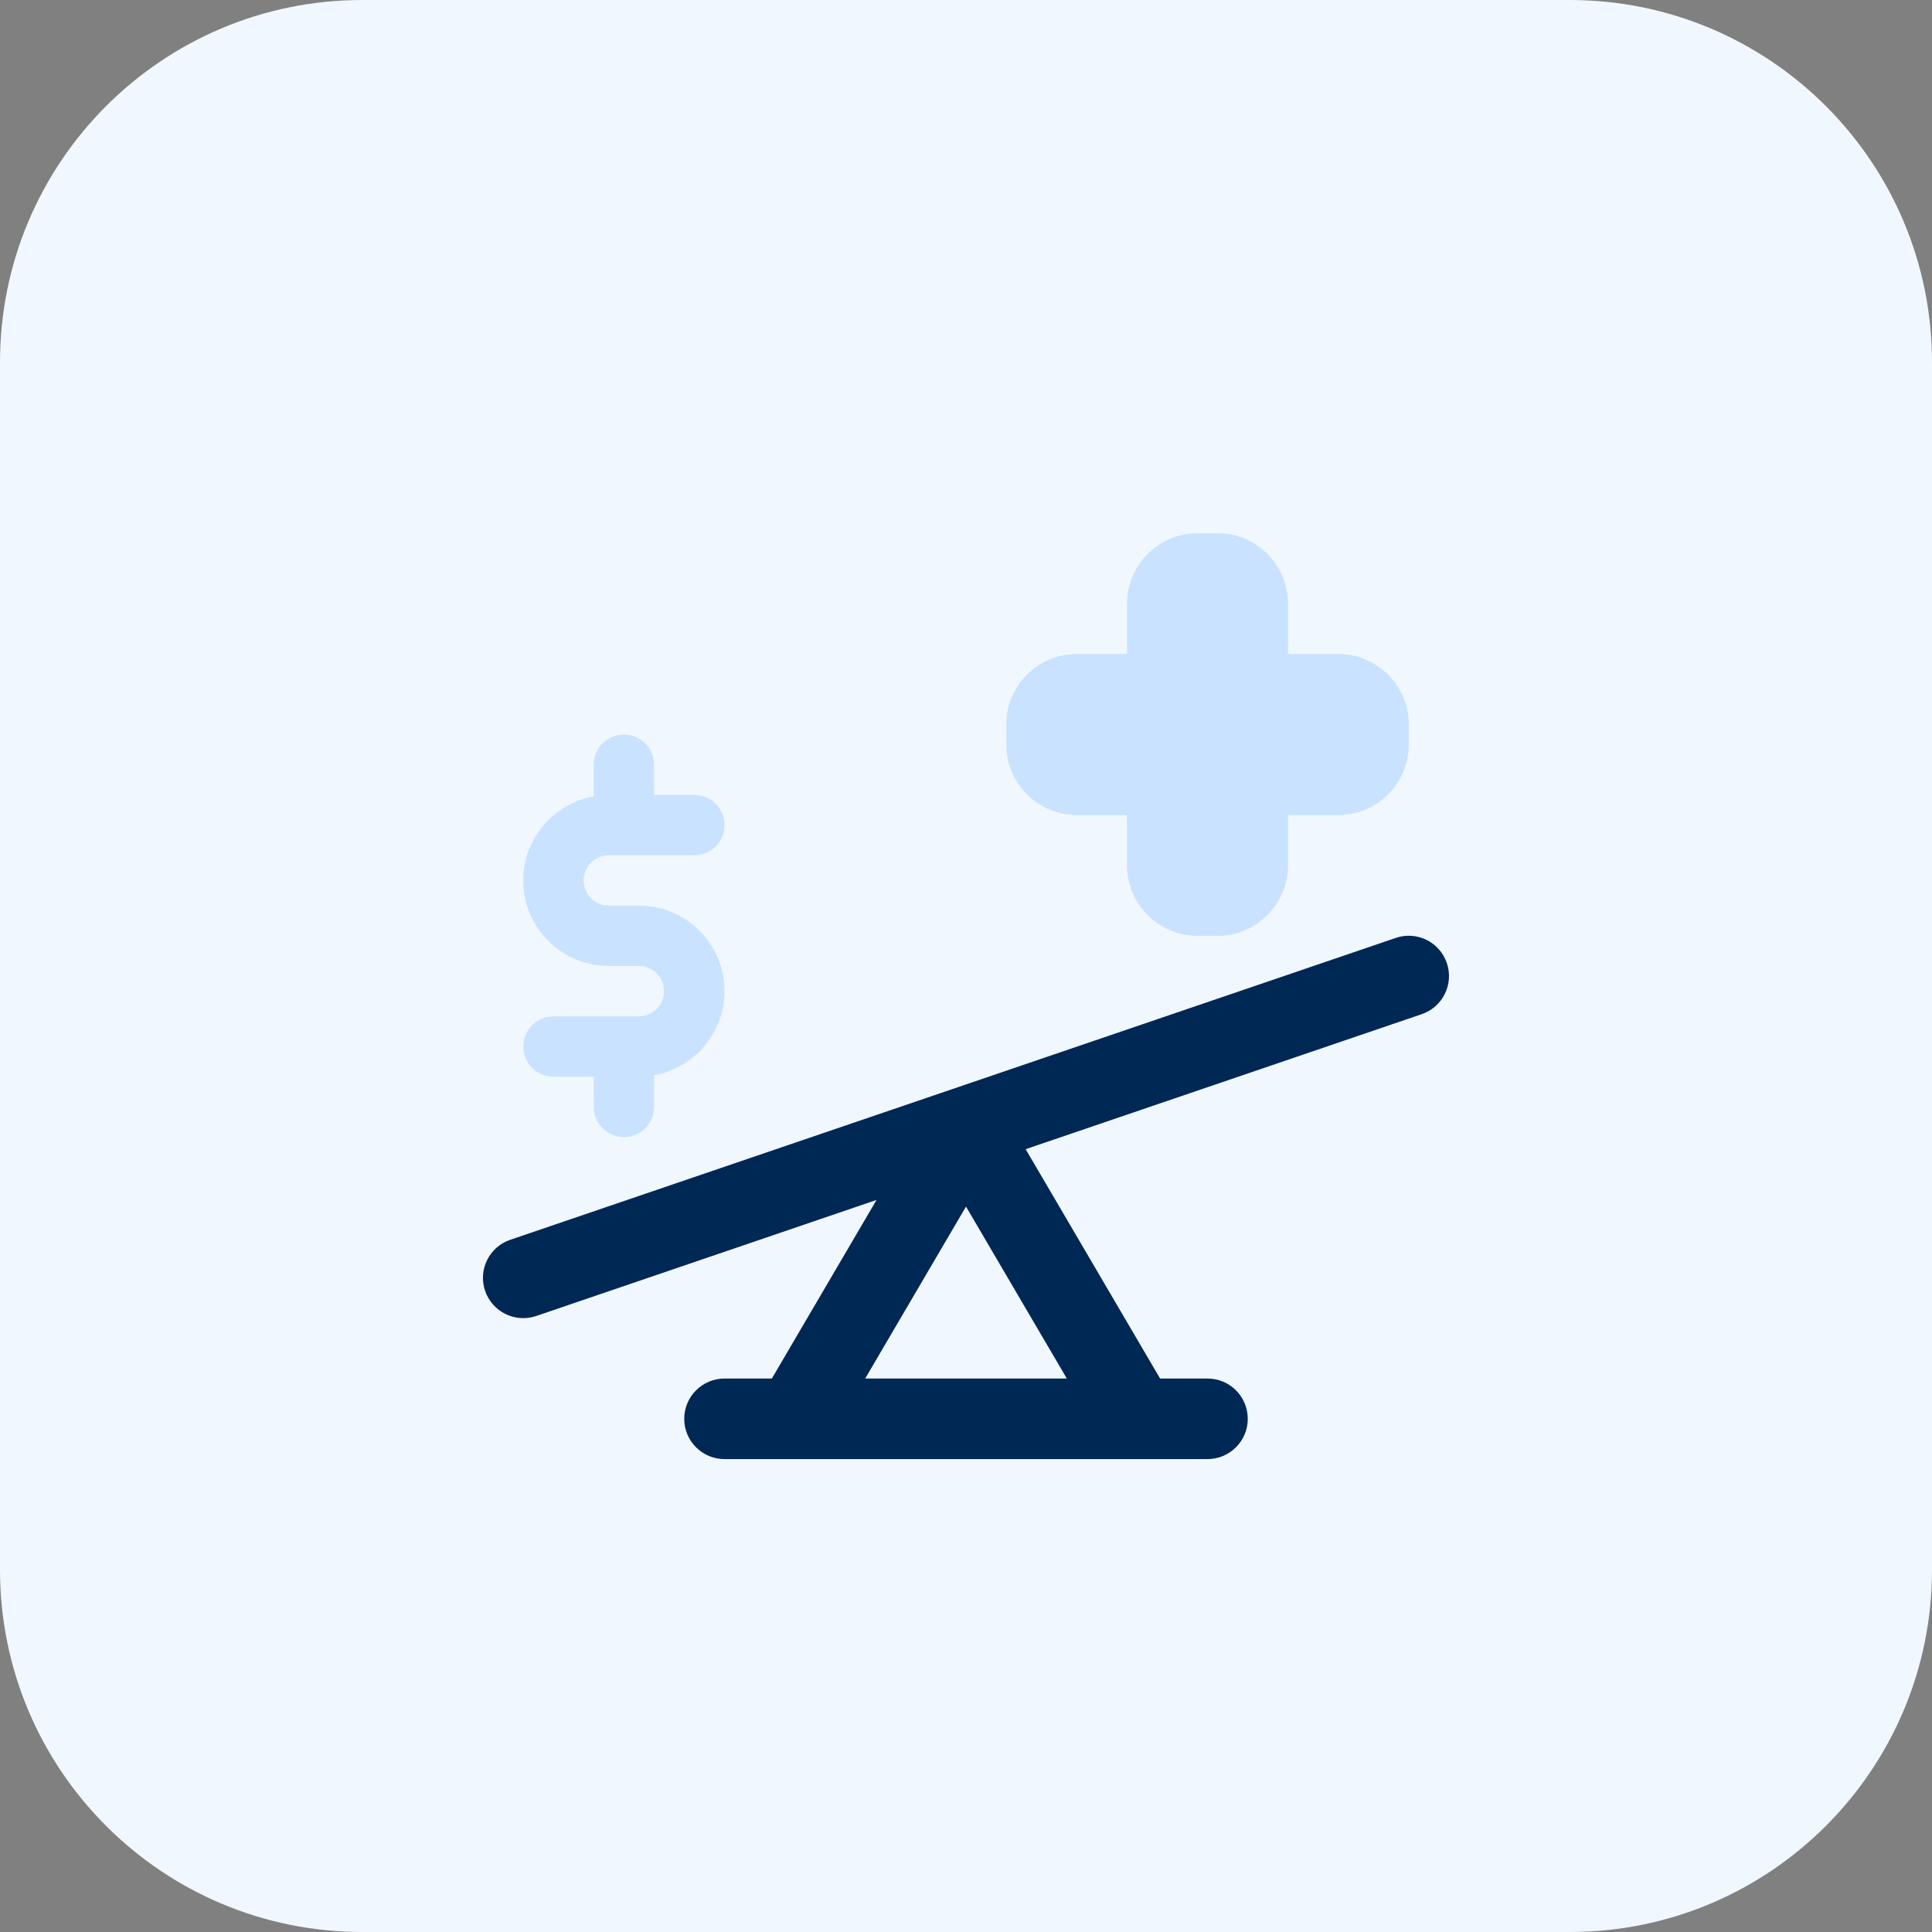
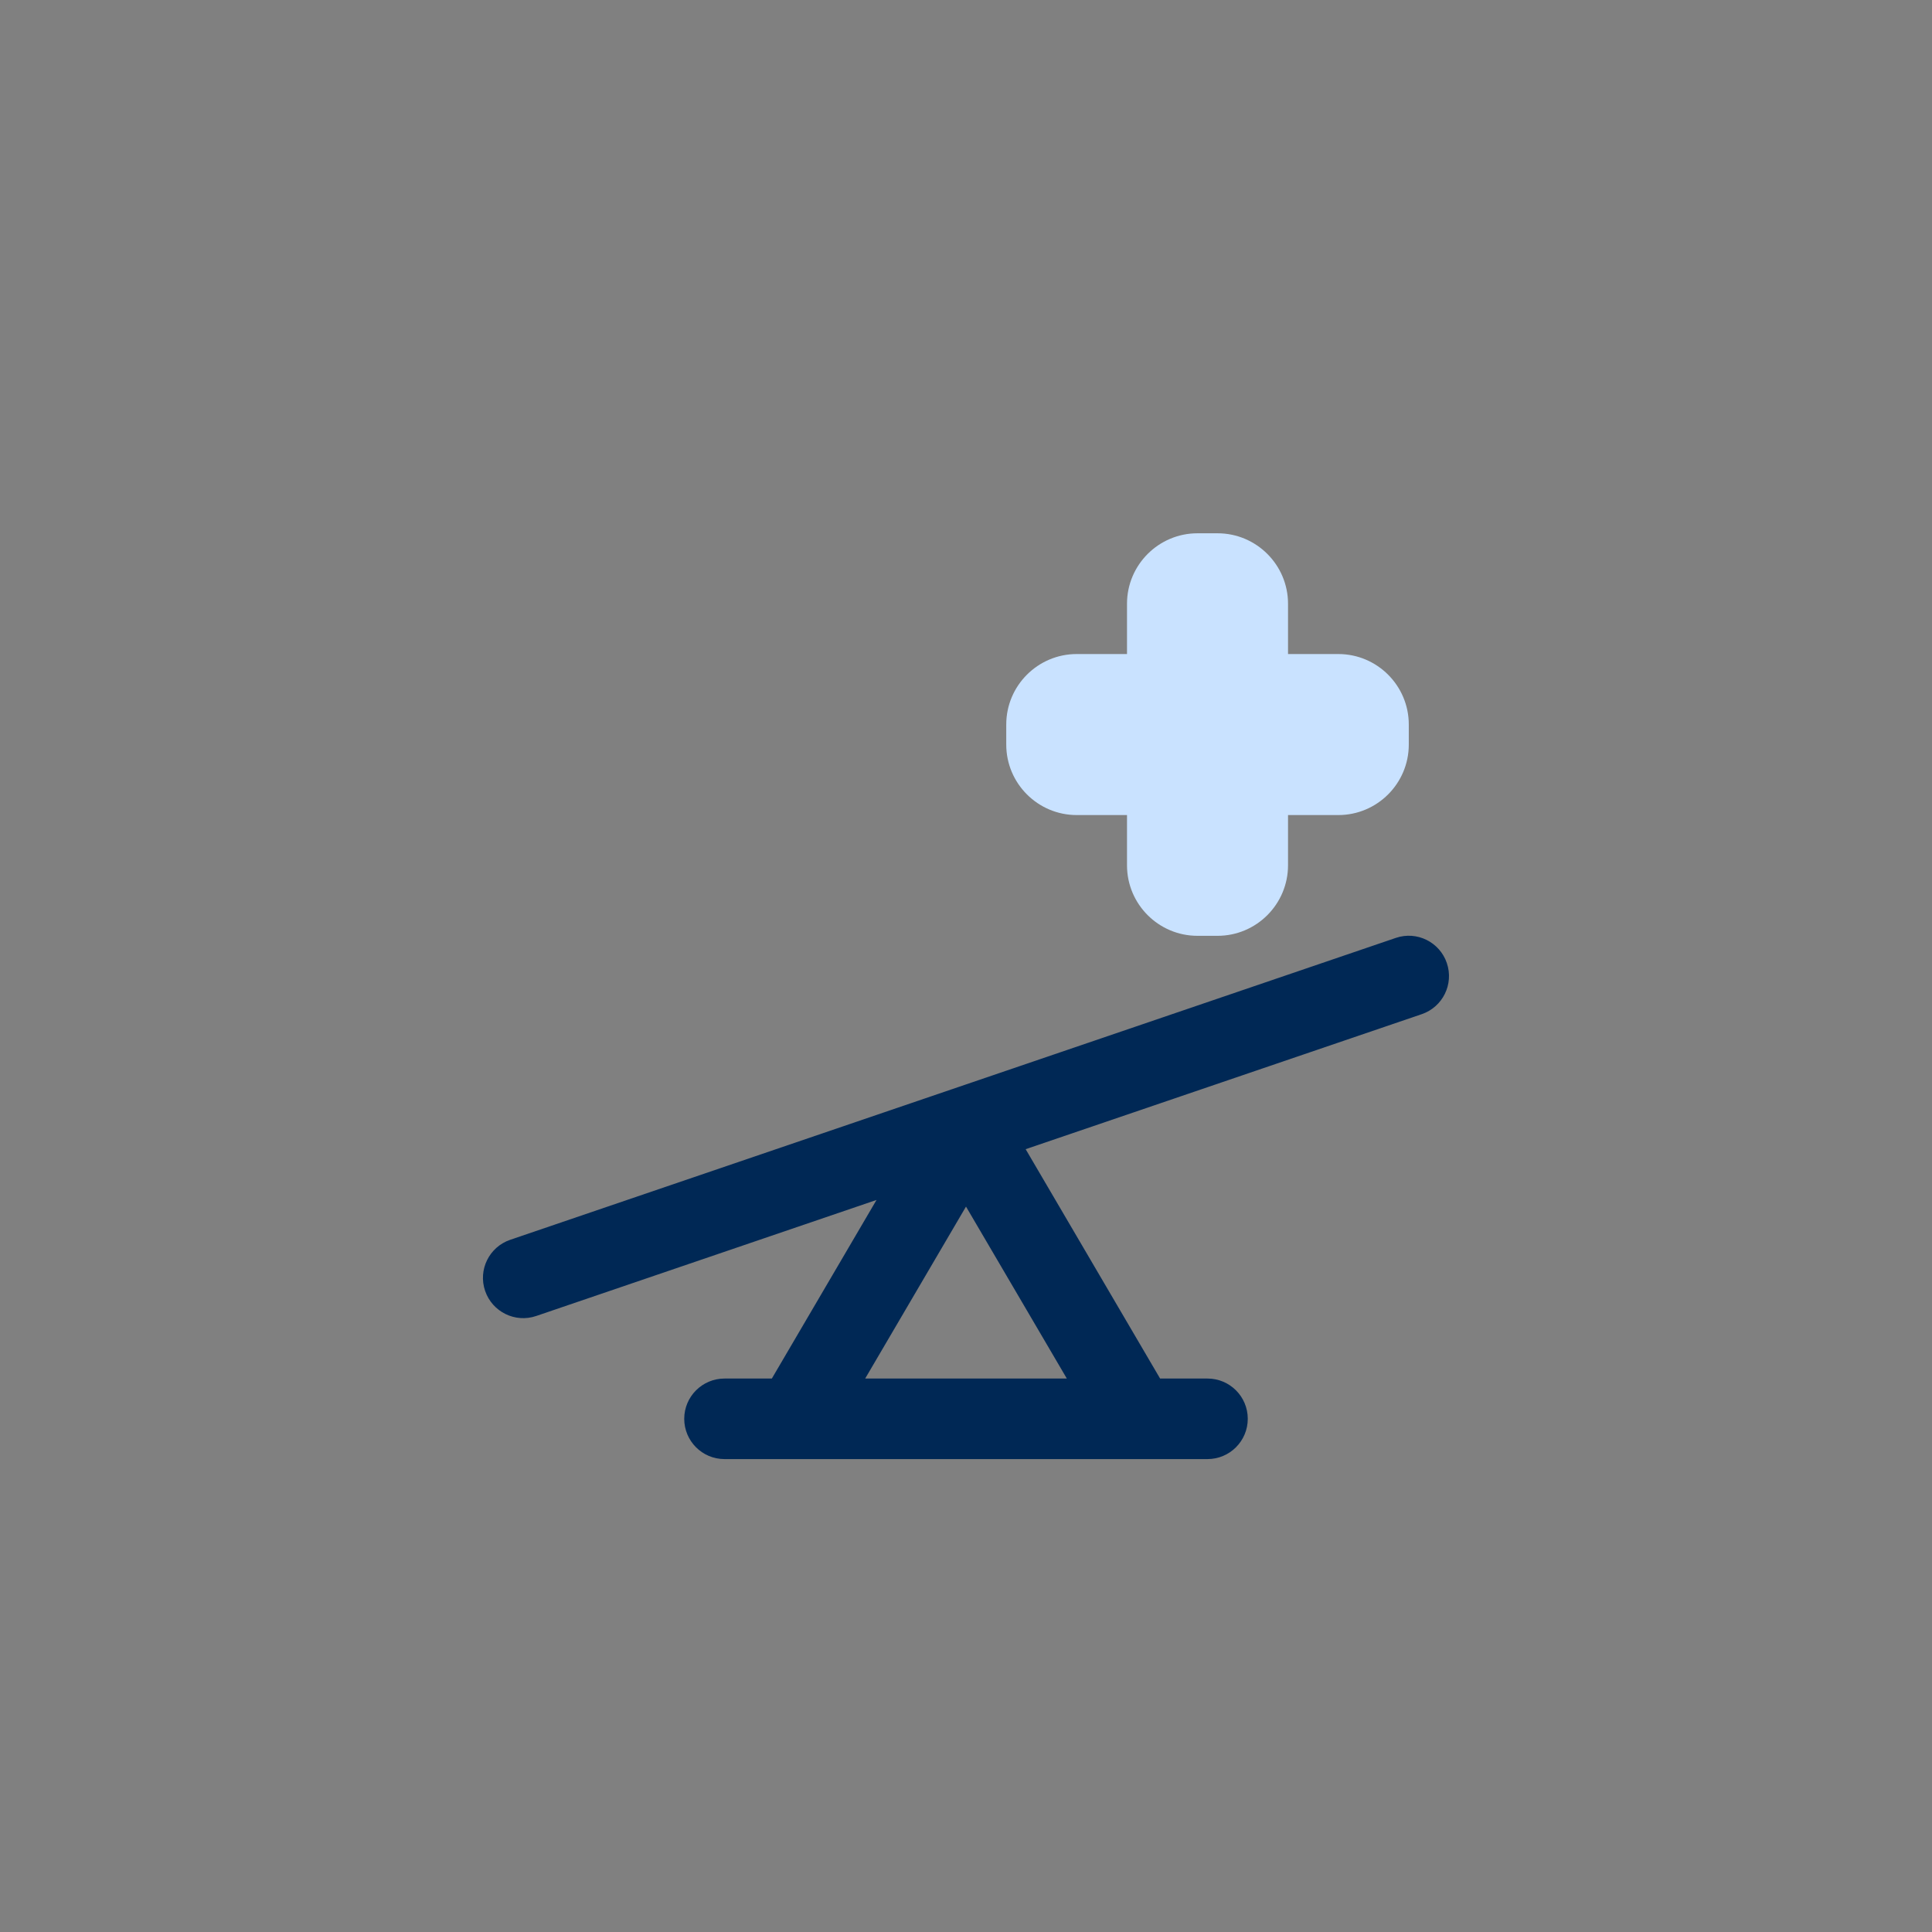
<svg xmlns="http://www.w3.org/2000/svg" width="269" height="269" viewBox="0 0 269 269" fill="none">
  <rect x="0" y="0" width="269" height="269" fill="#808080" stroke="none" />
  <g clip-path="url(#clip0_4060_3071)">
-     <path d="M218.562 269H50.438C22.579 269 0 246.421 0 218.562V50.438C0 22.579 22.579 0 50.438 0H218.562C246.421 0 269 22.579 269 50.438V218.562C269 246.421 246.421 269 218.562 269Z" fill="#F0F7FF" />
-     <path d="M201.448 134.088C200.456 131.163 197.27 129.582 194.336 130.591L71.041 172.622C68.108 173.623 66.544 176.8 67.544 179.734C68.545 182.659 71.731 184.231 74.656 183.231L122.042 167.074L107.466 191.94H100.875C97.782 191.94 95.268 194.453 95.268 197.547C95.268 200.64 97.773 203.154 100.875 203.154H168.125C171.219 203.154 173.732 200.64 173.732 197.547C173.732 194.453 171.227 191.94 168.125 191.94H161.526L142.806 160.005L197.951 141.208C200.884 140.208 202.448 137.022 201.448 134.088ZM120.462 191.94L134.5 167.999L148.539 191.94H120.462Z" fill="#002855" />
-     <path d="M88.962 126.094H84.759C82.826 126.094 81.254 124.522 81.254 122.588C81.254 120.655 82.826 119.083 84.759 119.083H96.671C98.991 119.083 100.874 117.2 100.874 114.88C100.874 112.56 98.991 110.677 96.671 110.677H91.064V106.474C91.064 104.154 89.181 102.271 86.861 102.271C84.541 102.271 82.658 104.154 82.658 106.474V110.887C77.093 111.887 72.848 116.738 72.848 122.58C72.848 129.145 78.186 134.492 84.759 134.492H88.962C90.896 134.5 92.468 136.072 92.468 138.005C92.468 139.939 90.896 141.511 88.962 141.511H77.059C74.739 141.511 72.856 143.394 72.856 145.714C72.856 148.034 74.739 149.917 77.059 149.917H82.666V154.12C82.666 156.44 84.549 158.323 86.869 158.323C89.189 158.323 91.072 156.44 91.072 154.12V149.707C96.629 148.698 100.874 143.848 100.874 138.005C100.874 131.432 95.536 126.094 88.962 126.094Z" fill="#C9E2FF" />
+     <path d="M201.448 134.088C200.456 131.163 197.27 129.582 194.336 130.591L71.041 172.622C68.108 173.623 66.544 176.8 67.544 179.734C68.545 182.659 71.731 184.231 74.656 183.231L122.042 167.074L107.466 191.94H100.875C97.782 191.94 95.268 194.453 95.268 197.547C95.268 200.64 97.773 203.154 100.875 203.154H168.125C171.219 203.154 173.732 200.64 173.732 197.547C173.732 194.453 171.227 191.94 168.125 191.94H161.526L142.806 160.005L197.951 141.208C200.884 140.208 202.448 137.022 201.448 134.088ZM120.462 191.94L134.5 167.999L148.539 191.94Z" fill="#002855" />
    <path d="M169.527 130.297H166.728C161.323 130.297 156.918 125.9 156.918 120.487V113.484H149.916C144.51 113.484 140.105 109.088 140.105 103.674V100.875C140.105 95.47 144.502 91.065 149.916 91.065H156.918V84.062C156.918 78.657 161.314 74.252 166.728 74.252H169.527C174.933 74.252 179.337 78.649 179.337 84.062V91.065H186.34C191.745 91.065 196.15 95.461 196.15 100.875V103.674C196.15 109.08 191.753 113.484 186.34 113.484H179.337V120.487C179.329 125.9 174.933 130.297 169.527 130.297Z" fill="#C9E2FF" />
  </g>
  <defs>
    <clipPath id="clip0_4060_3071">
      <rect width="269" height="269" fill="white" />
    </clipPath>
  </defs>
</svg>